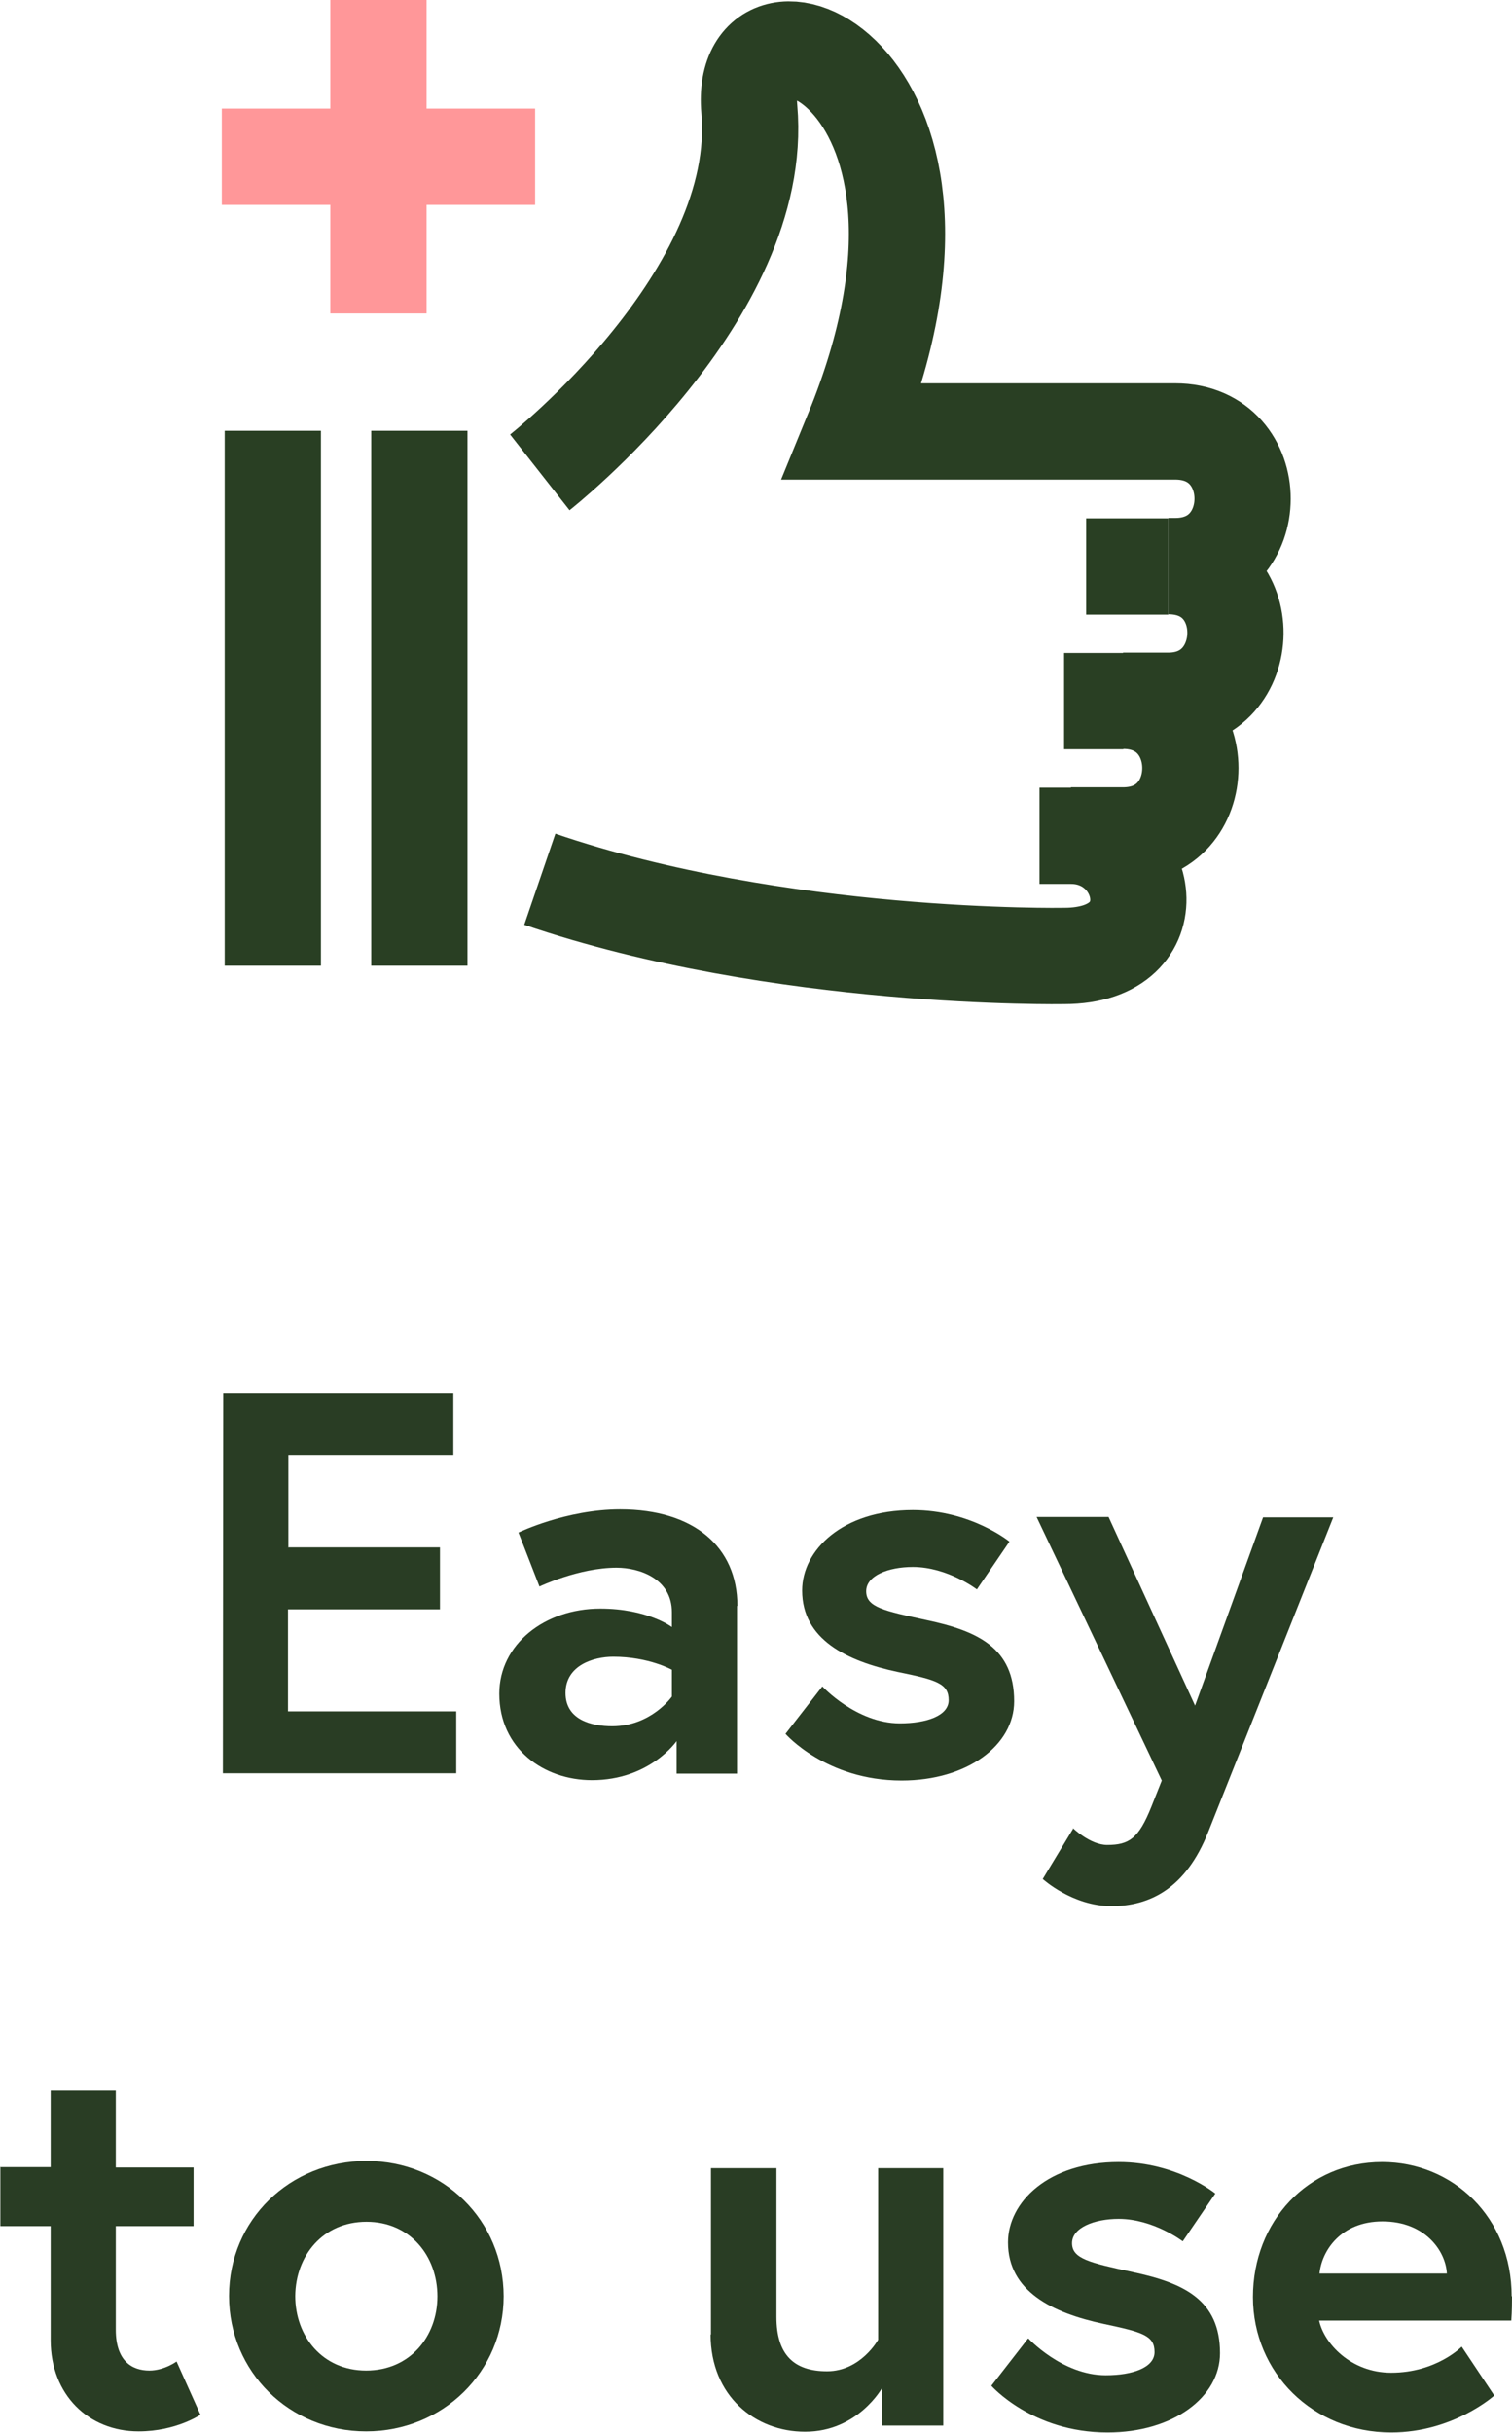
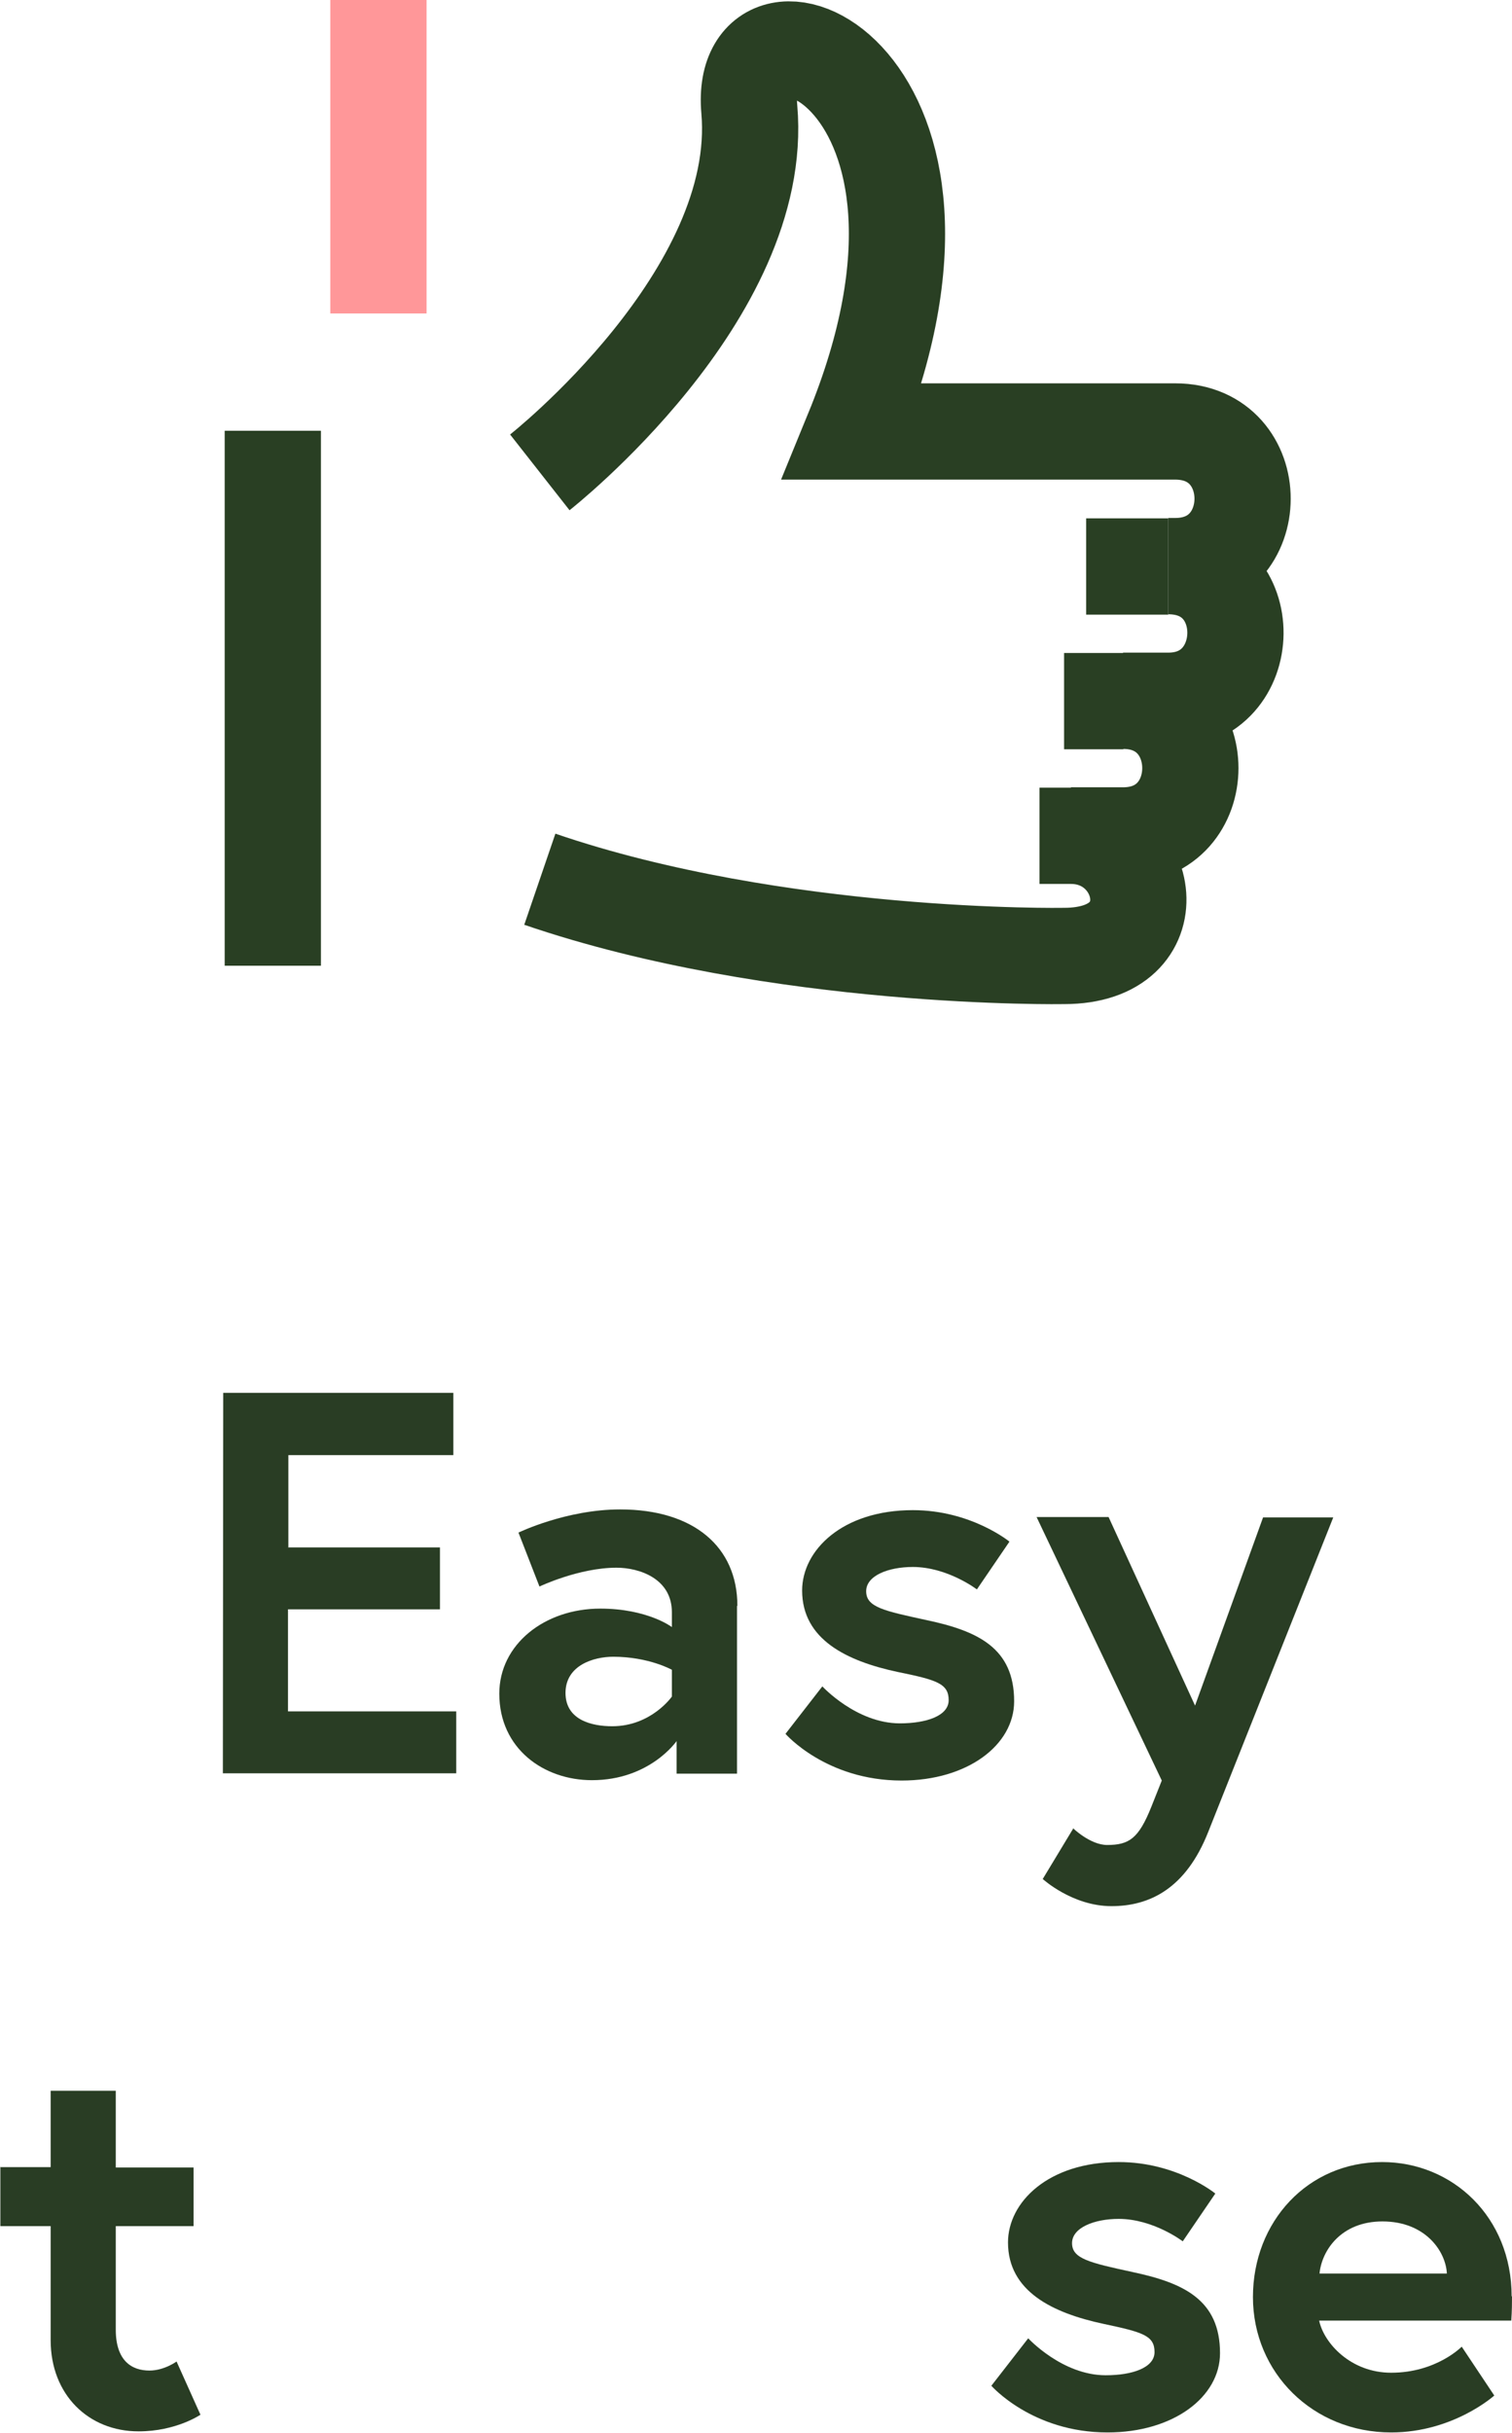
<svg xmlns="http://www.w3.org/2000/svg" viewBox="0 0 41.79 67.21" data-sanitized-data-name="Layer 2" data-name="Layer 2" id="Layer_2">
  <defs>
    <style>
      .cls-1, .cls-2, .cls-3 {
        fill: none;
      }

      .cls-1, .cls-4 {
        stroke-width: 0px;
      }

      .cls-2 {
        stroke: #ff9799;
        stroke-width: 2.66px;
      }

      .cls-2, .cls-3 {
        stroke-miterlimit: 10;
      }

      .cls-3 {
        stroke: #293f23;
        stroke-width: 2.66px;
      }

      .cls-4 {
        fill: #293d24;
      }
    </style>
  </defs>
  <g id="Artwork">
    <g>
      <g>
        <line y2="15.65" x2="30.02" y1="15.65" x1="32.29" class="cls-3" />
        <line y2="19.37" x2="29.41" y1="19.37" x1="31.05" class="cls-3" />
        <path d="m14.92,24.29c6.61,2.26,14.49,2.12,14.49,2.12,3.02,0,2.38-3.32.19-3.32h-.87" class="cls-3" />
        <path d="m14.92,13.05s6.24-4.9,5.79-10.03c-.34-3.89,6.88-.91,2.86,8.9h8.91c2.49,0,2.48,3.72,0,3.72h-.19c2.51,0,2.44,3.72,0,3.72h-1.25c2.48,0,2.48,3.72,0,3.72h-1.44" class="cls-3" />
        <line y2="26.68" x2="7.54" y1="11.9" x1="7.54" class="cls-3" />
-         <line y2="26.68" x2="11.59" y1="11.9" x1="11.59" class="cls-3" />
        <line y2="8.66" x2="10.46" x1="10.46" class="cls-2" />
-         <line y2="4.33" x2="6.13" y1="4.33" x1="14.79" class="cls-2" />
-         <rect height="28.12" width="34.71" x="3.54" class="cls-1" />
      </g>
      <g>
        <path d="m7.96,42.75h4.2s0,1.71,0,1.71h-4.2s0,2.82,0,2.82h4.65s0,1.71,0,1.71h-6.45s.01-10.51.01-10.51h6.36s0,1.72,0,1.72h-4.56s0,2.54,0,2.54Z" class="cls-4" />
        <path d="m20.37,44.37v4.63s-1.67,0-1.67,0v-.9s-.74,1.08-2.34,1.08c-1.33,0-2.56-.87-2.56-2.39,0-1.36,1.25-2.35,2.79-2.35,1.31,0,1.98.51,1.98.51v-.41c0-.93-.9-1.23-1.53-1.23-1.04,0-2.13.52-2.13.52l-.58-1.49s1.32-.64,2.81-.64c2.04,0,3.24,1.04,3.24,2.66Zm-1.8,2.49v-.73s-.64-.36-1.62-.36c-.55,0-1.32.24-1.32,1,0,.75.73.92,1.29.92,1.08,0,1.65-.82,1.65-.82Z" class="cls-4" />
        <path d="m22.73,46.59s.94,1.02,2.14,1.02c.74,0,1.35-.21,1.35-.64,0-.46-.33-.56-1.41-.78-1.41-.3-2.64-.9-2.64-2.25,0-1.11,1.11-2.22,3.06-2.22,1.61,0,2.67.87,2.67.87l-.9,1.32s-.81-.62-1.77-.62c-.68,0-1.29.24-1.29.67,0,.44.48.54,1.68.8,1.41.3,2.41.77,2.41,2.24,0,1.21-1.29,2.19-3.11,2.19-2.09,0-3.21-1.29-3.21-1.29l1.01-1.3Z" class="cls-4" />
        <path d="m29.65,50.5s.48.47.95.47c.61,0,.87-.18,1.22-1.05l.29-.73-3.46-7.28h1.99s2.39,5.21,2.39,5.21l1.88-5.2h1.94s-3.46,8.7-3.46,8.7c-.62,1.56-1.62,2.04-2.67,2.04-1.08,0-1.9-.75-1.9-.75l.84-1.39Z" class="cls-4" />
        <path d="m0,59.87h1.4s0-2.11,0-2.11h1.8s0,2.12,0,2.12h2.15s0,1.62,0,1.62h-2.15s0,2.86,0,2.86c0,.87.45,1.13.93,1.13.41,0,.75-.25.75-.25l.66,1.47s-.67.46-1.71.46c-1.38,0-2.43-1.01-2.43-2.52v-3.15s-1.39,0-1.39,0v-1.62Z" class="cls-4" />
-         <path d="m13.92,63.44c0,2.08-1.68,3.73-3.8,3.73-2.12,0-3.79-1.65-3.79-3.74,0-2.1,1.68-3.73,3.8-3.73,2.12,0,3.79,1.64,3.79,3.74Zm-1.83,0c0-1.11-.75-2.06-1.96-2.06-1.21,0-1.96.94-1.97,2.05,0,1.11.75,2.06,1.96,2.06,1.21,0,1.97-.94,1.97-2.05Z" class="cls-4" />
-         <path d="m19.65,64.5v-4.6s1.81,0,1.81,0v4.11c0,1.05.49,1.5,1.4,1.5.93,0,1.41-.87,1.41-.87v-4.74s1.8,0,1.8,0v7.11s-1.69,0-1.69,0v-1.04s-.67,1.21-2.13,1.21c-1.37,0-2.61-.98-2.61-2.69Z" class="cls-4" />
        <path d="m28.42,64.6s.94,1.02,2.14,1.02c.74,0,1.35-.21,1.35-.64,0-.46-.33-.55-1.41-.78-1.41-.3-2.64-.9-2.64-2.25,0-1.11,1.11-2.22,3.06-2.22,1.61,0,2.67.87,2.67.87l-.9,1.32s-.81-.62-1.77-.62c-.67,0-1.29.24-1.29.67s.48.54,1.68.8c1.41.3,2.41.77,2.41,2.24,0,1.21-1.29,2.19-3.11,2.19-2.08,0-3.21-1.29-3.21-1.29l1.01-1.3Z" class="cls-4" />
        <path d="m41.79,63.44c0,.13,0,.41-.02.67h-5.31c.13.62.87,1.44,1.99,1.44,1.25,0,1.95-.72,1.95-.72l.9,1.35s-1.13,1.02-2.85,1.02c-2.16,0-3.82-1.65-3.82-3.74s1.52-3.73,3.57-3.73c1.95,0,3.58,1.52,3.58,3.71Zm-1.8-.63c-.03-.62-.6-1.44-1.78-1.44-1.15,0-1.68.81-1.74,1.44h3.52Z" class="cls-4" />
      </g>
    </g>
  </g>
</svg>